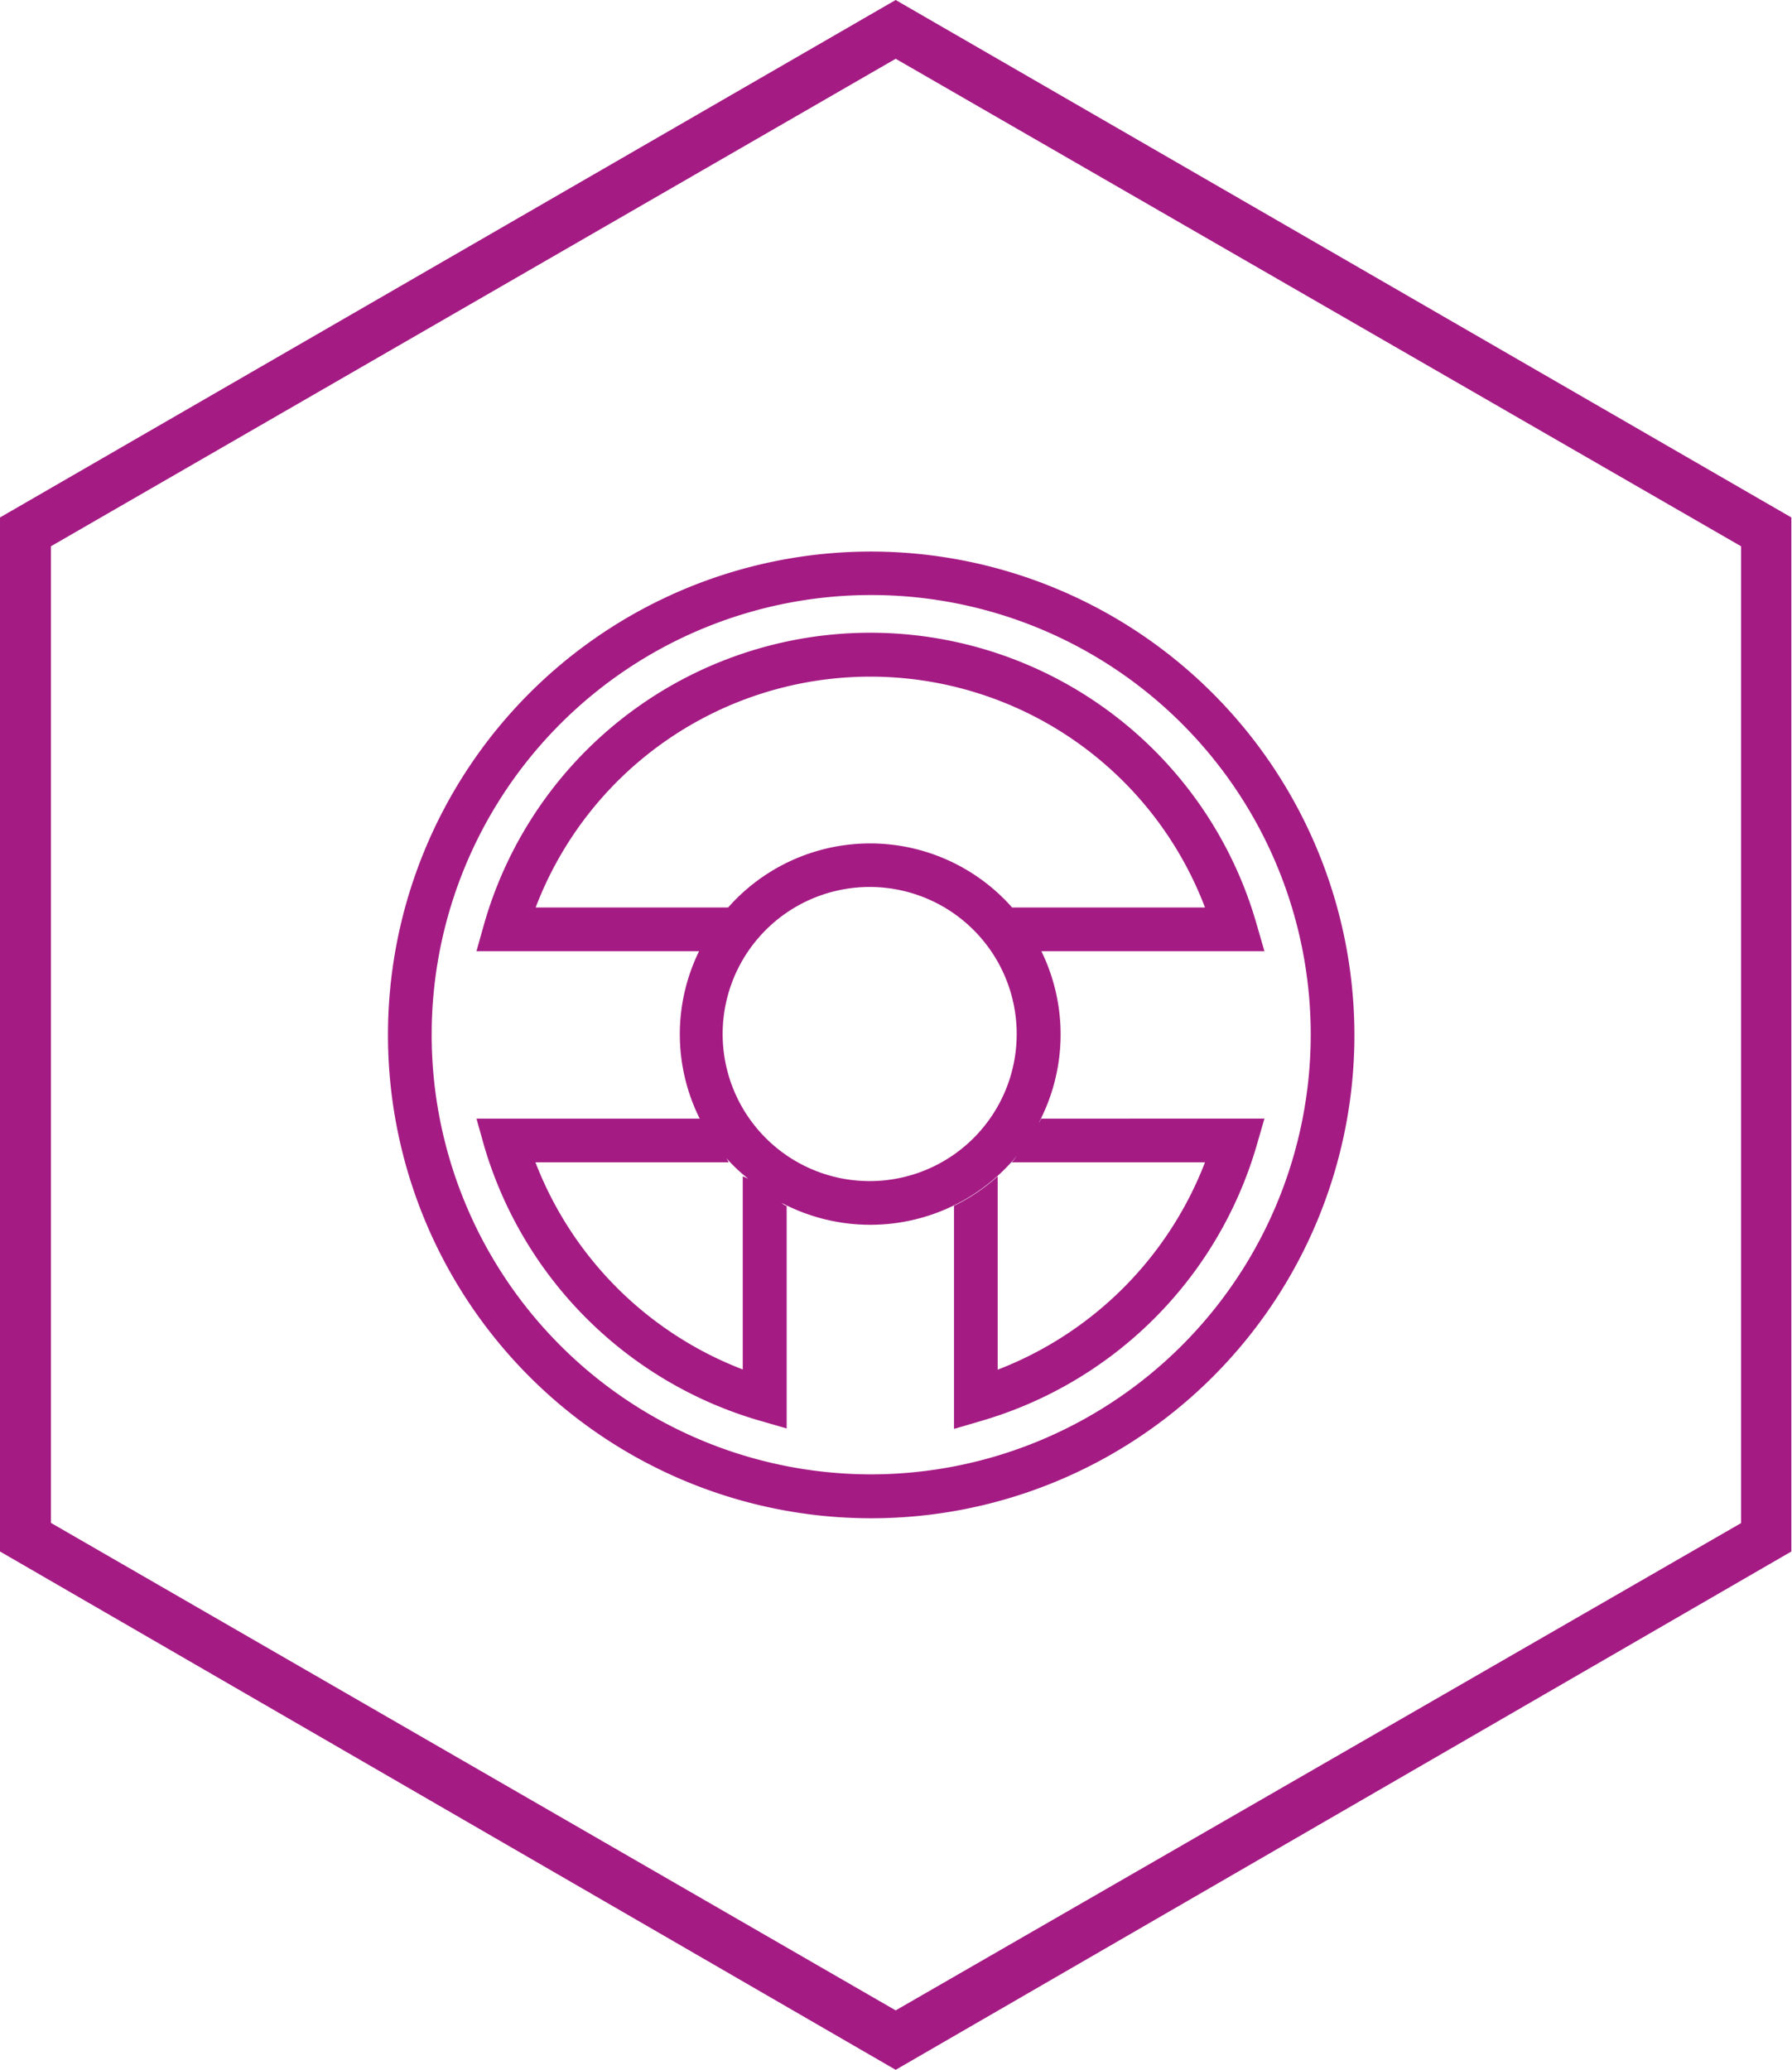
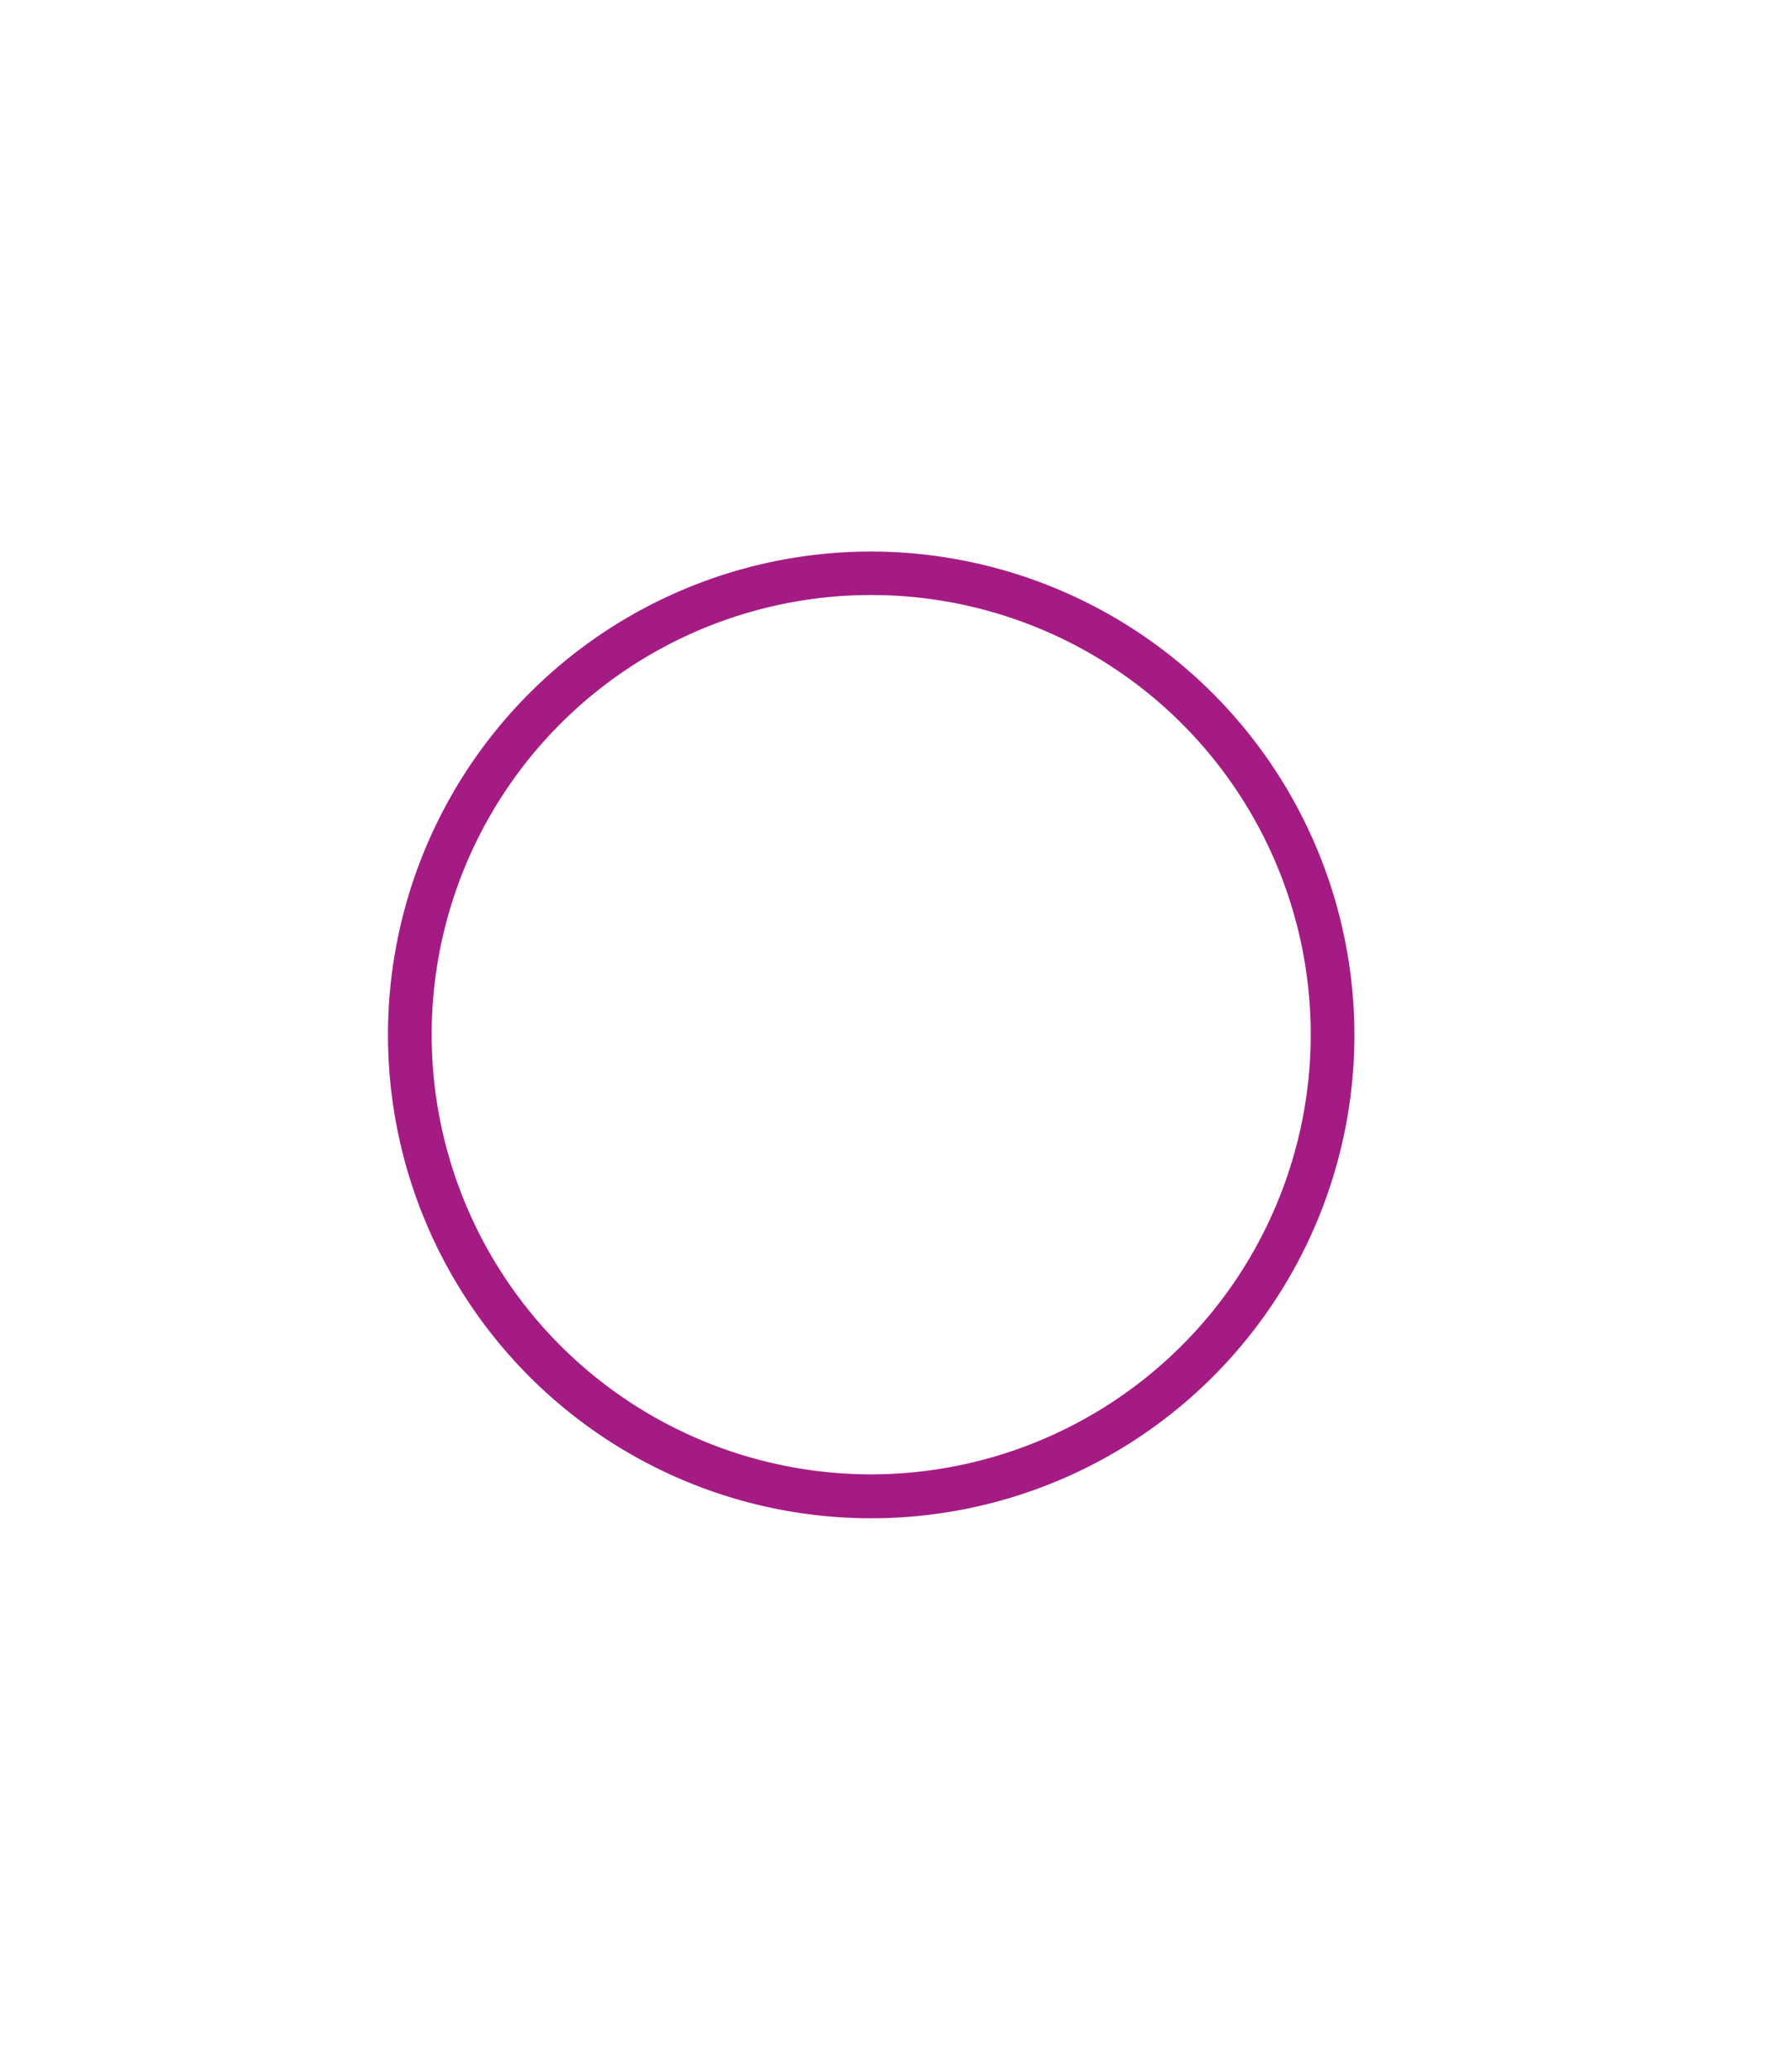
<svg xmlns="http://www.w3.org/2000/svg" viewBox="0 0 82.03 94.72">
  <defs>
    <style>.cls-1{fill:#a51b84;}</style>
  </defs>
  <g id="Camada_2" data-name="Camada 2">
    <g id="Camada_1-2" data-name="Camada 1">
      <g id="Grupo_1370" data-name="Grupo 1370">
-         <path id="Caminho_1515" data-name="Caminho 1515" class="cls-1" d="M41,0,0,23.68V71L41,94.72,82,71V23.68ZM79.7,69.7,41,92,2.33,69.69V25L41,2.69,79.7,25Z" />
-       </g>
+         </g>
      <path class="cls-1" d="M39.84,25.24A22.12,22.12,0,1,0,62,47.36,22.15,22.15,0,0,0,39.84,25.24Zm0,42.23A20.12,20.12,0,1,1,60,47.36,20.14,20.14,0,0,1,39.84,67.47Z" />
-       <path class="cls-1" d="M47.52,51.44a8.68,8.68,0,0,0,.15-7.91H57.88l-.37-1.28a18.39,18.39,0,0,0-35.34,0l-.36,1.28H32a8.64,8.64,0,0,0,.06,7.72l0-.06H21.81l.36,1.28A18.52,18.52,0,0,0,34.73,65l1.28.37V55.18c-.1,0-.18-.11-.28-.16a8.71,8.71,0,0,0,10.82-2.13,3.5,3.5,0,0,1-.24.3h8.85a16.55,16.55,0,0,1-9.49,9.49V53.83a8.57,8.57,0,0,1-2,1.35V65.39L45,65A18.52,18.52,0,0,0,57.51,52.47l.37-1.28H47.66C47.62,51.28,47.57,51.35,47.52,51.44Zm-23-9.91a16.39,16.39,0,0,1,30.64,0H46.33a8.67,8.67,0,0,0-13,0ZM34,53.83v8.84a16.51,16.51,0,0,1-9.49-9.48h8.85L33.25,53a7.67,7.67,0,0,0,1,.94Zm5.82.22a6.73,6.73,0,1,1,6.72-6.72A6.73,6.73,0,0,1,39.83,54.05Z" />
    </g>
  </g>
</svg>